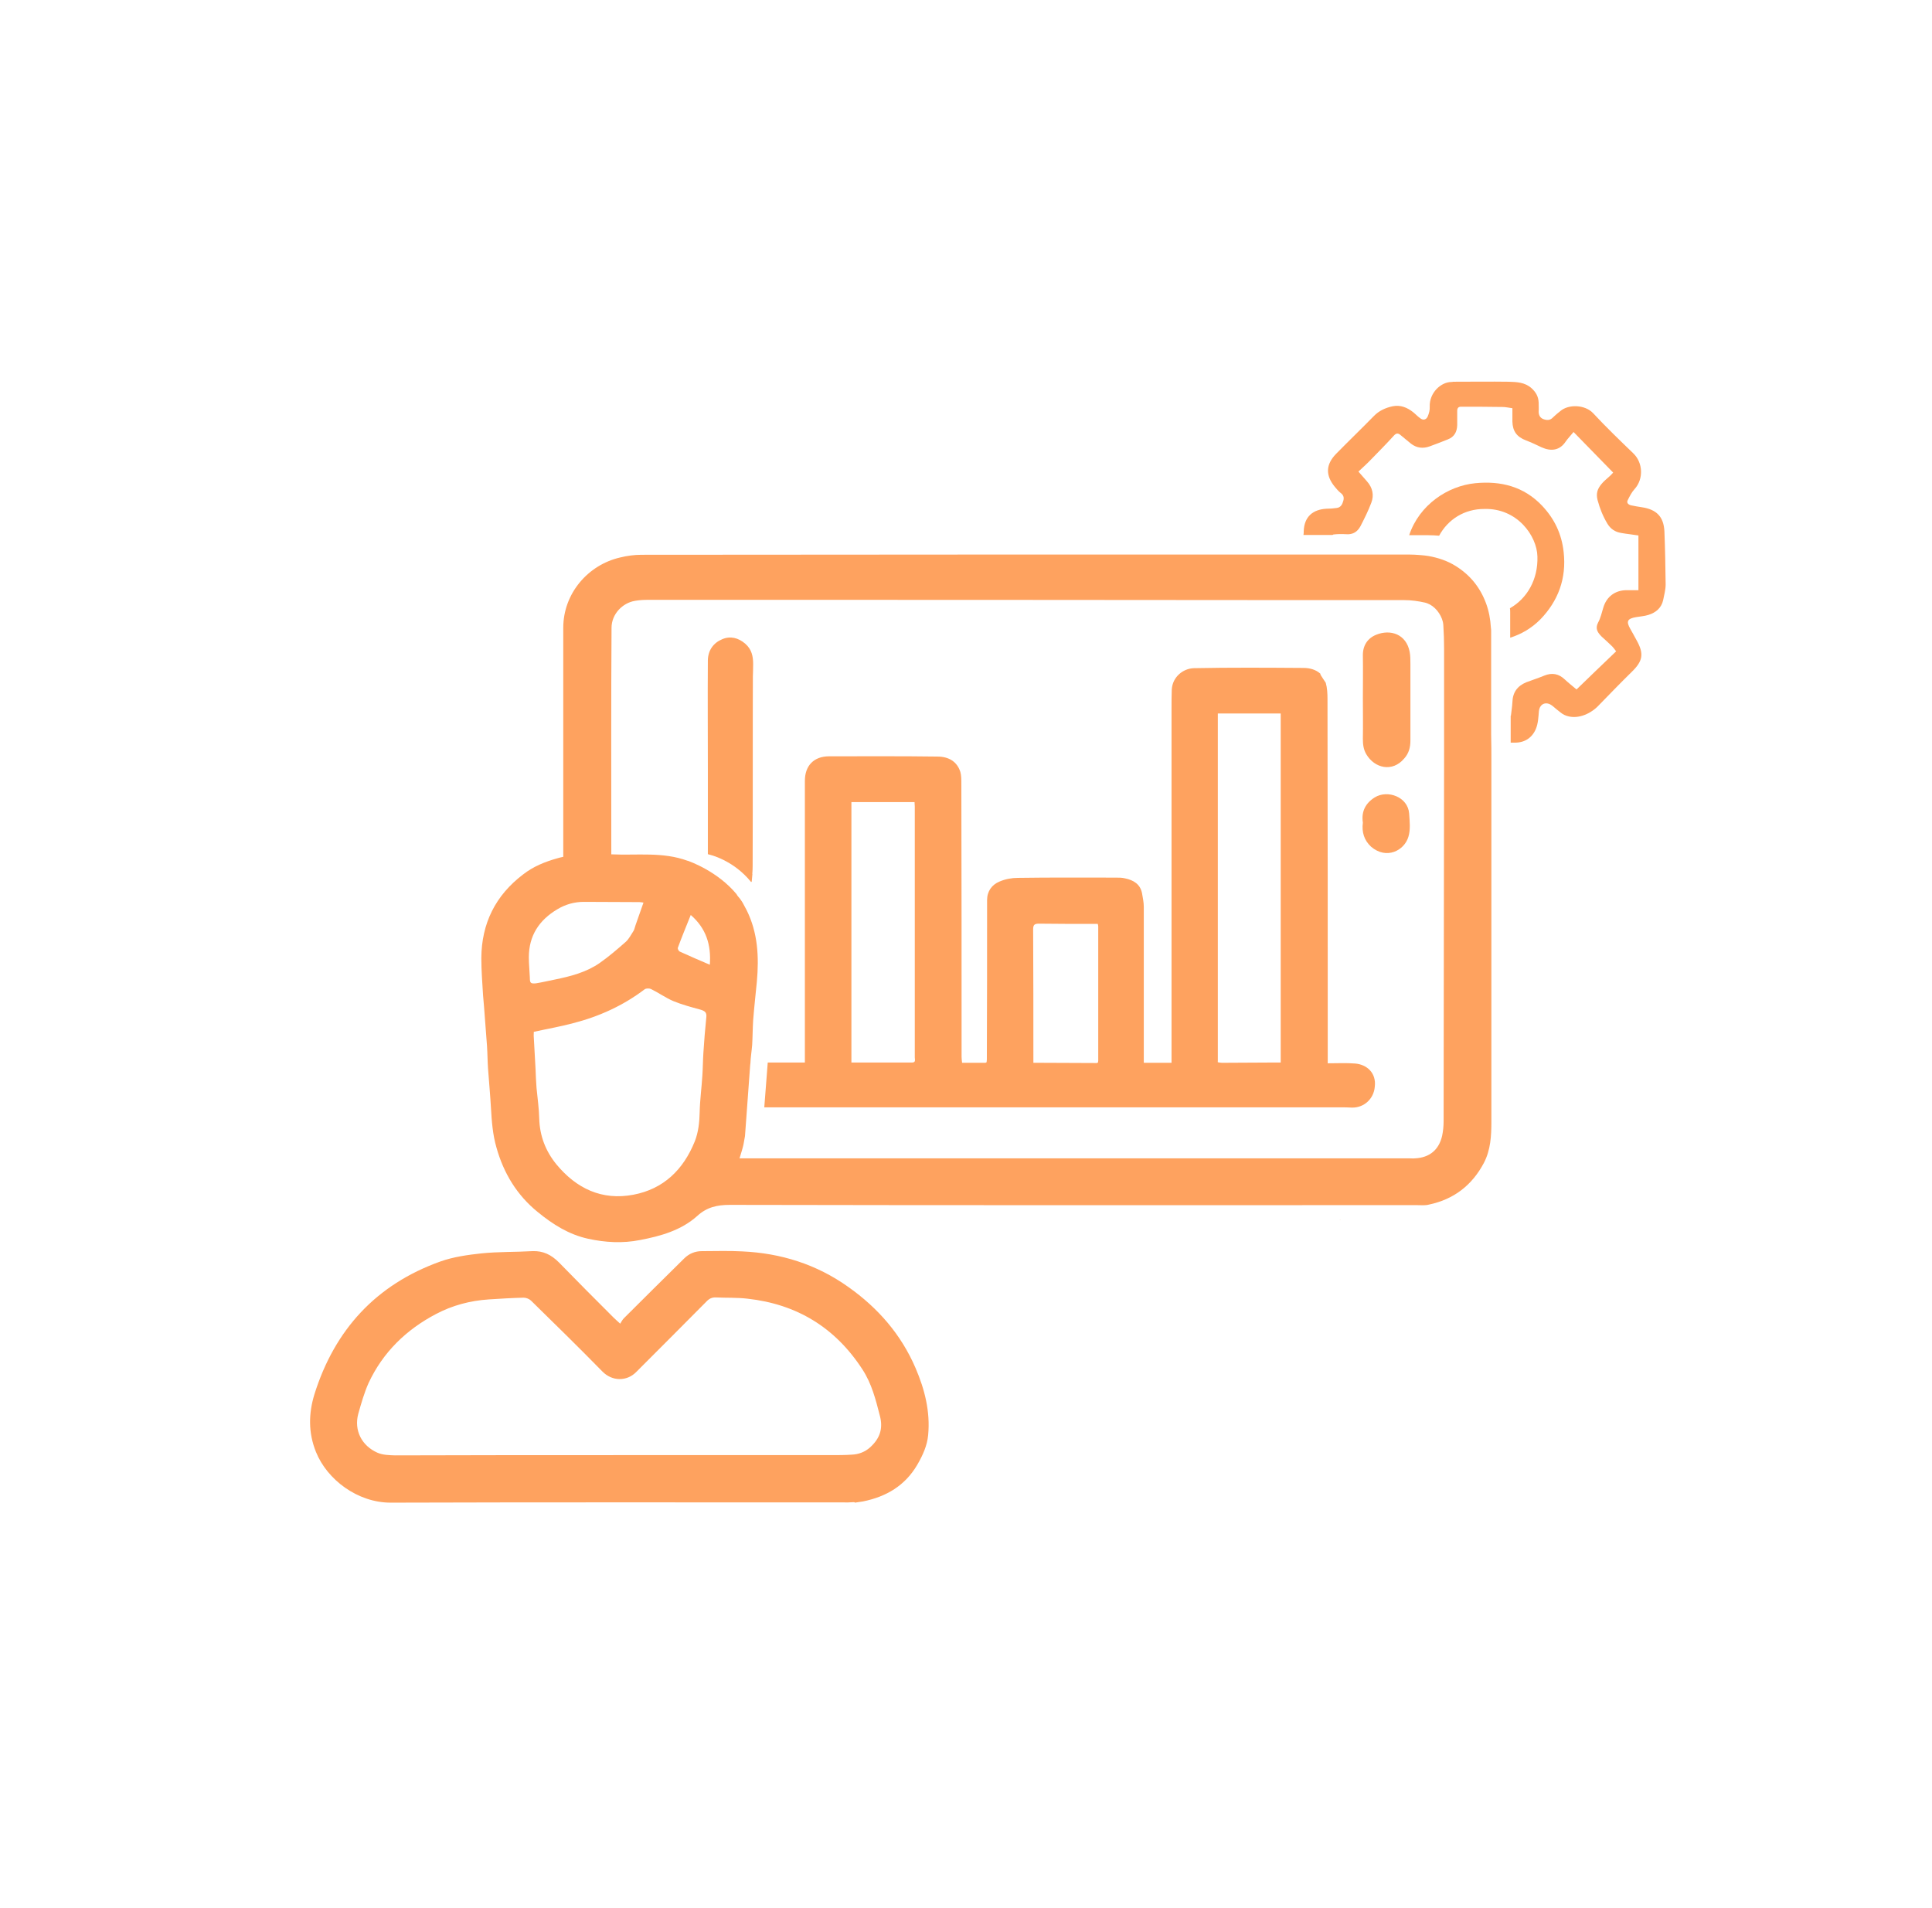
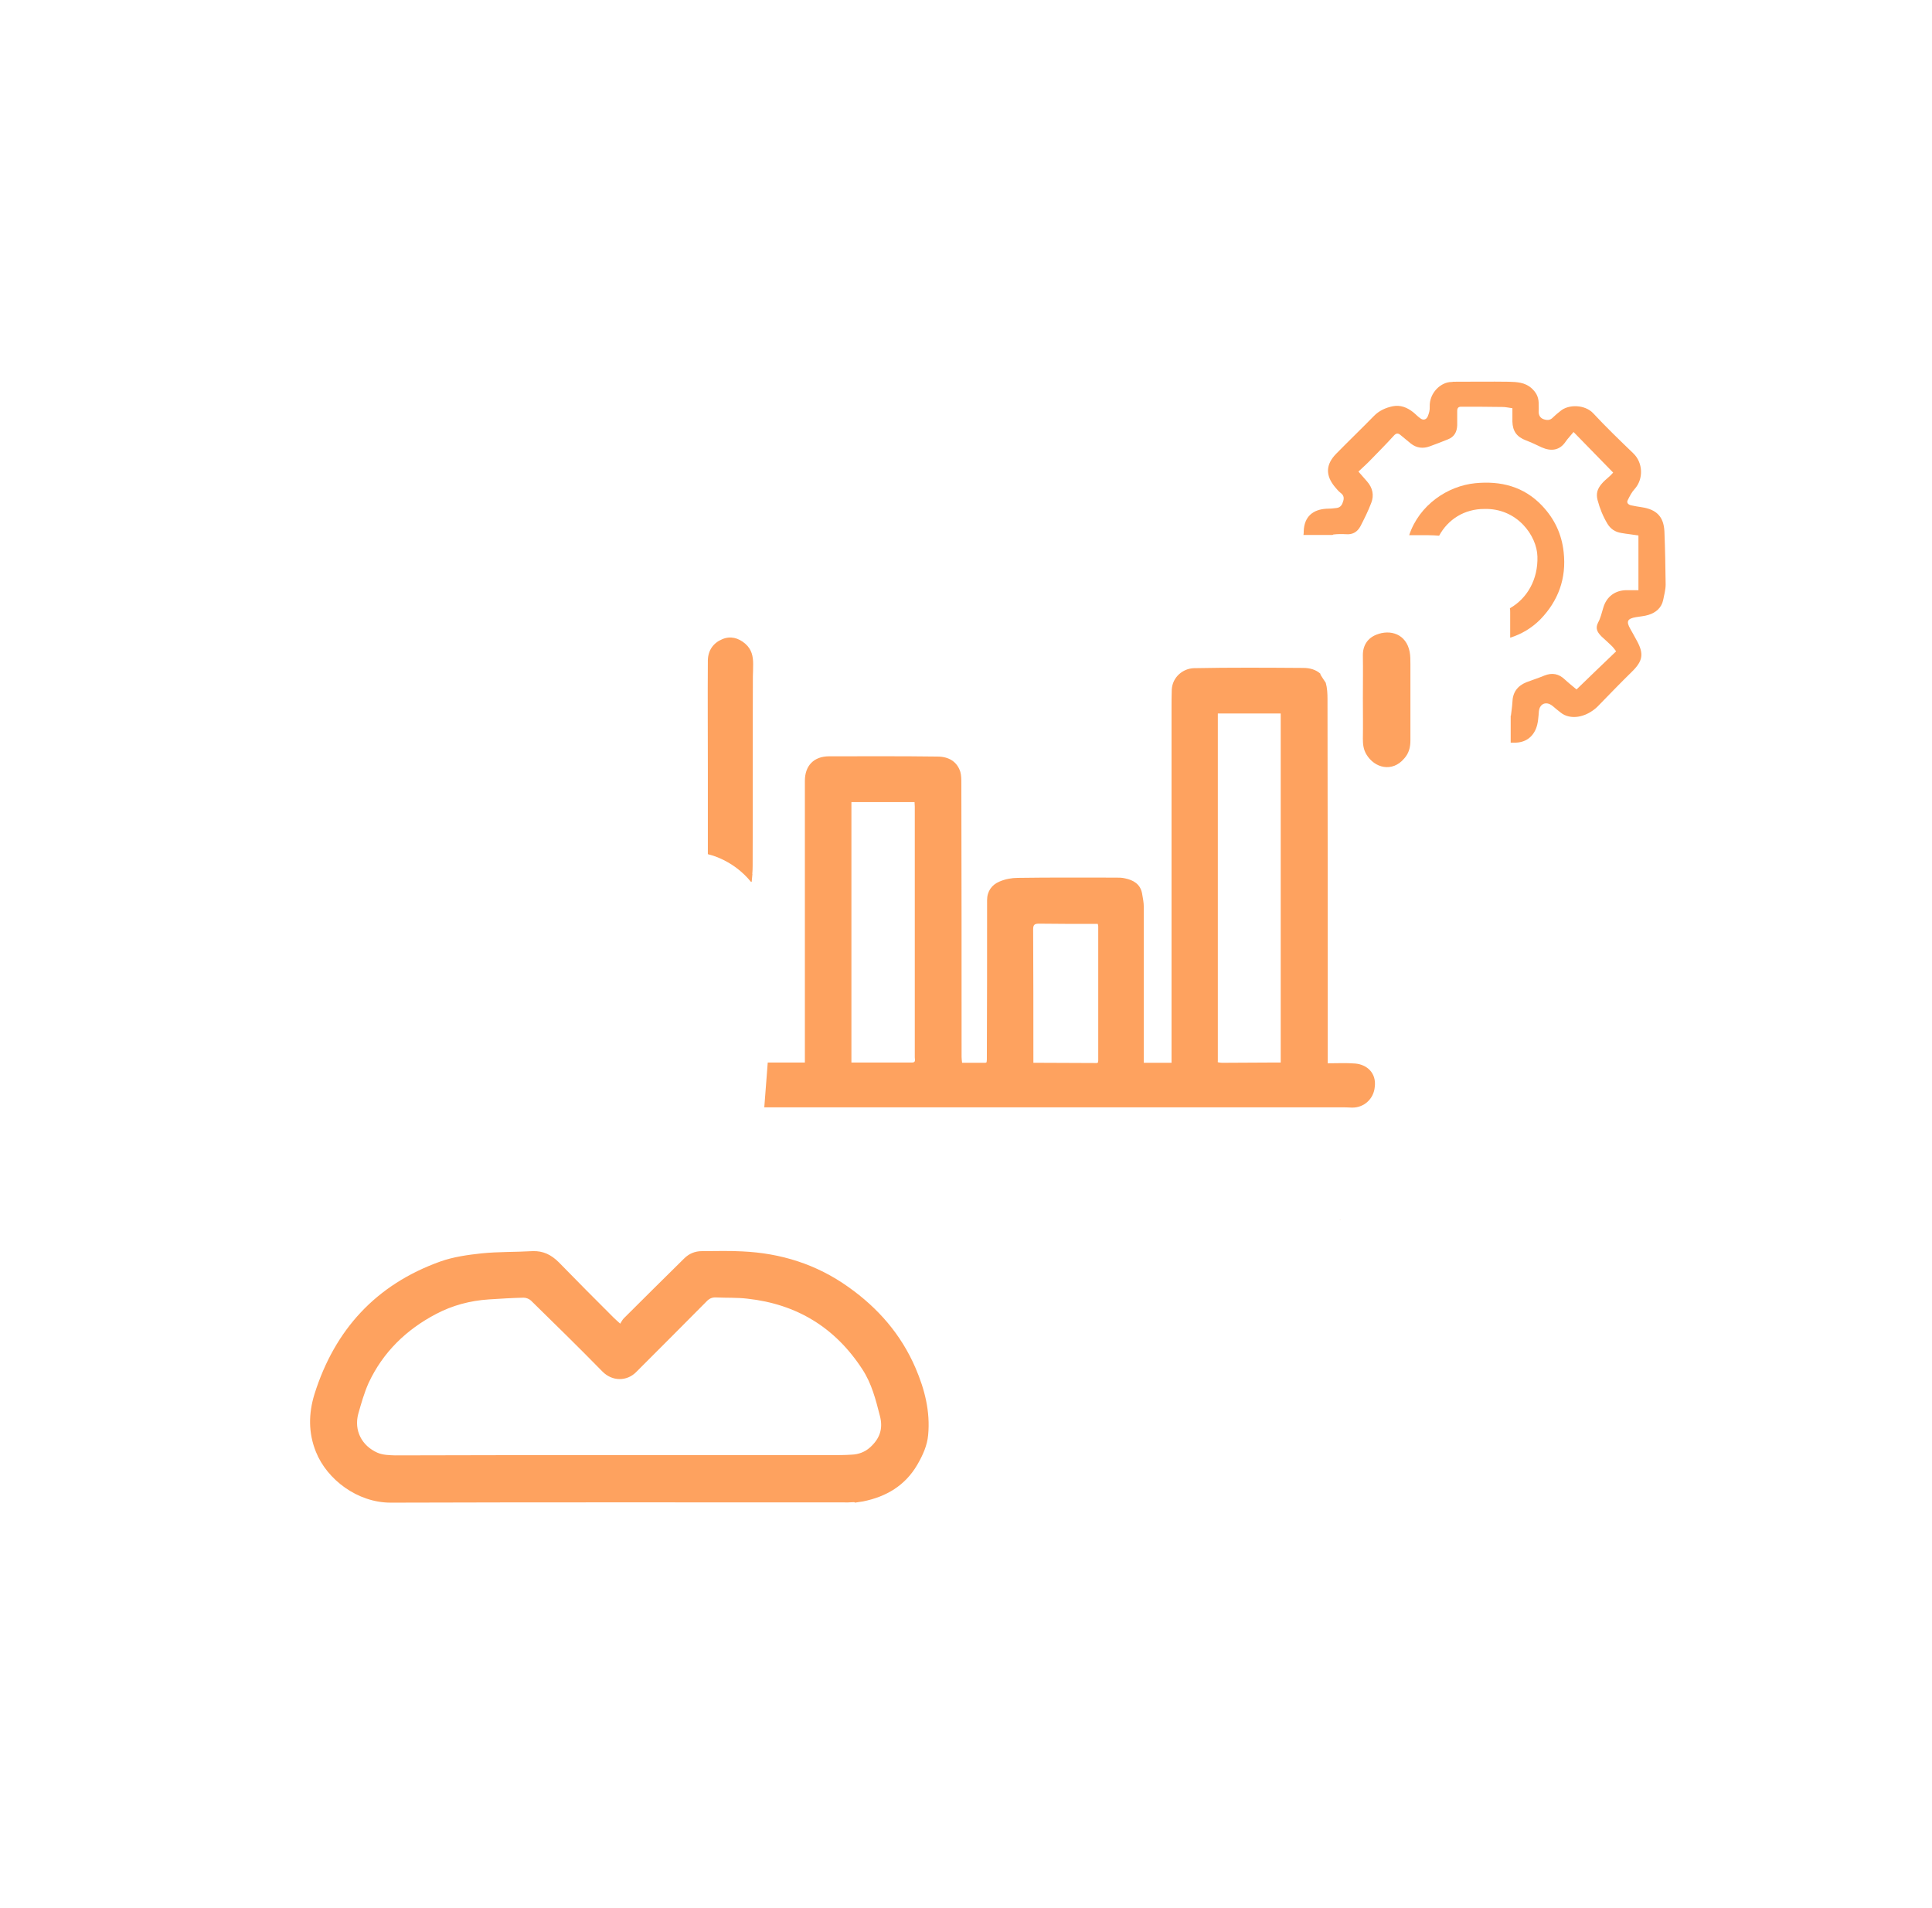
<svg xmlns="http://www.w3.org/2000/svg" width="81" height="80" viewBox="0 0 81 80" fill="none">
  <g id="Icone">
-     <path d="M0.5 40C0.5 17.909 18.409 0 40.5 0C62.591 0 80.5 17.909 80.5 40C80.5 62.091 62.591 80 40.5 80C18.409 80 0.5 62.091 0.5 40Z" fill="transparent" />
    <g id="Group">
      <path id="Vector" d="M55.499 28.595C55.447 28.47 55.374 28.366 55.291 28.283C55.301 28.314 55.312 28.335 55.333 28.366C55.395 28.47 55.457 28.584 55.53 28.678C55.519 28.646 55.509 28.615 55.499 28.595Z" fill="#FEA25F" />
      <path id="Vector_2" d="M35.8 62.98C35.717 62.98 35.644 62.991 35.561 62.991C29.167 62.991 22.774 62.98 16.38 63.001C14.989 63.001 13.713 62.036 13.246 60.873C12.924 60.074 12.934 59.265 13.183 58.455C14.034 55.746 15.768 53.857 18.456 52.892C19.006 52.695 19.608 52.612 20.189 52.549C20.895 52.477 21.601 52.498 22.317 52.456C22.774 52.435 23.116 52.612 23.428 52.923C24.185 53.702 24.953 54.47 25.721 55.238C25.794 55.31 25.877 55.383 26.002 55.497C26.054 55.414 26.095 55.331 26.157 55.269C26.998 54.428 27.839 53.598 28.68 52.767C28.887 52.56 29.136 52.456 29.427 52.456C29.987 52.456 30.548 52.435 31.108 52.466C32.738 52.539 34.232 53.006 35.571 53.961C36.817 54.843 37.782 55.954 38.384 57.355C38.768 58.248 39.007 59.182 38.913 60.168C38.872 60.614 38.685 61.019 38.457 61.413C37.948 62.285 37.159 62.752 36.184 62.949C36.07 62.97 35.955 62.98 35.841 63.001C35.831 62.98 35.81 62.98 35.8 62.98ZM25.929 61.008C28.898 61.008 31.866 61.008 34.834 61.008C35.125 61.008 35.416 61.008 35.717 60.988C35.997 60.977 36.267 60.873 36.474 60.687C36.879 60.324 37.035 59.908 36.889 59.358C36.713 58.673 36.547 58.009 36.153 57.407C35.011 55.653 33.402 54.677 31.337 54.449C30.901 54.397 30.465 54.418 30.029 54.397C29.852 54.386 29.728 54.449 29.614 54.573C28.638 55.559 27.652 56.545 26.666 57.531C26.282 57.916 25.67 57.926 25.254 57.5C24.268 56.493 23.272 55.518 22.265 54.532C22.192 54.459 22.058 54.407 21.954 54.407C21.466 54.418 20.978 54.449 20.49 54.48C19.712 54.532 18.965 54.729 18.28 55.092C17.034 55.746 16.058 56.691 15.456 57.978C15.27 58.393 15.145 58.839 15.021 59.275C14.834 59.971 15.166 60.614 15.82 60.905C16.058 61.008 16.308 61.008 16.557 61.019C19.691 61.008 22.815 61.008 25.929 61.008Z" fill="#FEA25F" />
      <path id="Vector_3" d="M69.781 22.274C69.75 21.661 69.449 21.36 68.837 21.267C68.681 21.246 68.525 21.215 68.37 21.184C68.266 21.153 68.183 21.08 68.245 20.966C68.328 20.8 68.411 20.634 68.536 20.499C68.909 20.084 68.889 19.399 68.474 19.004C67.903 18.454 67.332 17.904 66.792 17.323C66.45 16.959 65.754 16.939 65.412 17.24C65.308 17.323 65.204 17.406 65.111 17.499C64.986 17.634 64.851 17.624 64.706 17.572C64.571 17.52 64.509 17.406 64.509 17.261C64.519 17.136 64.509 17.011 64.509 16.877C64.498 16.627 64.394 16.441 64.208 16.274C63.928 16.025 63.585 16.015 63.253 16.005C62.474 15.994 61.696 16.005 60.917 16.005C60.897 16.015 60.876 16.015 60.855 16.015C60.419 16.015 59.921 16.461 59.942 17.053C59.952 17.188 59.911 17.333 59.859 17.458C59.797 17.603 59.662 17.634 59.537 17.53C59.433 17.458 59.35 17.364 59.246 17.281C58.997 17.084 58.717 16.97 58.395 17.032C58.094 17.094 57.814 17.219 57.596 17.447C57.077 17.977 56.538 18.496 56.019 19.025C55.583 19.471 55.562 19.928 55.967 20.416C56.039 20.499 56.112 20.592 56.205 20.665C56.319 20.748 56.361 20.852 56.319 20.997C56.278 21.142 56.216 21.277 56.039 21.298C55.894 21.319 55.749 21.329 55.614 21.329C55.053 21.36 54.68 21.651 54.659 22.274C54.659 22.326 54.659 22.378 54.648 22.429H55.863C55.884 22.419 55.894 22.419 55.904 22.409C56.081 22.388 56.268 22.388 56.444 22.398C56.724 22.419 56.911 22.294 57.036 22.066C57.202 21.744 57.368 21.412 57.492 21.08C57.617 20.758 57.544 20.447 57.316 20.187C57.202 20.052 57.077 19.918 56.953 19.772C57.139 19.596 57.326 19.43 57.503 19.243C57.814 18.921 58.126 18.61 58.426 18.278C58.541 18.143 58.624 18.153 58.738 18.257C58.873 18.371 59.018 18.485 59.153 18.599C59.392 18.786 59.662 18.817 59.942 18.714C60.191 18.62 60.45 18.527 60.7 18.423C60.969 18.319 61.084 18.112 61.094 17.831C61.094 17.634 61.094 17.437 61.094 17.229C61.094 17.105 61.146 17.043 61.281 17.053C61.852 17.053 62.422 17.053 62.993 17.063C63.118 17.063 63.253 17.094 63.408 17.115C63.408 17.292 63.408 17.479 63.408 17.676C63.419 18.081 63.595 18.319 63.979 18.465C64.197 18.547 64.415 18.651 64.633 18.755C65.028 18.932 65.391 18.89 65.64 18.516C65.733 18.381 65.848 18.267 65.972 18.112C66.533 18.683 67.072 19.243 67.633 19.814C67.571 19.886 67.508 19.949 67.446 20.001C67.342 20.094 67.228 20.187 67.145 20.291C66.979 20.488 66.906 20.686 66.979 20.966C67.072 21.319 67.207 21.651 67.394 21.962C67.529 22.18 67.716 22.305 67.975 22.346C68.204 22.388 68.442 22.409 68.692 22.45V24.744H68.204C67.716 24.744 67.353 25.014 67.218 25.481C67.155 25.688 67.103 25.917 67 26.104C66.865 26.363 66.989 26.529 67.155 26.695C67.301 26.83 67.456 26.965 67.591 27.1C67.643 27.152 67.695 27.225 67.757 27.308C67.176 27.858 66.616 28.408 66.097 28.906C65.951 28.781 65.775 28.646 65.609 28.491C65.36 28.252 65.08 28.19 64.747 28.325C64.498 28.428 64.239 28.512 63.99 28.605C63.616 28.761 63.419 29.03 63.408 29.446C63.398 29.633 63.367 29.809 63.346 30.006H63.336C63.336 30.38 63.336 30.764 63.336 31.137H63.512C63.928 31.137 64.239 30.93 64.394 30.556C64.488 30.328 64.498 30.069 64.519 29.819C64.54 29.56 64.747 29.415 64.986 29.529C65.09 29.581 65.163 29.664 65.256 29.736C65.37 29.819 65.474 29.923 65.588 29.975C66.086 30.203 66.647 29.944 66.969 29.633C67.456 29.134 67.934 28.636 68.422 28.159C68.878 27.712 68.93 27.411 68.619 26.851C68.525 26.685 68.442 26.519 68.349 26.363C68.173 26.052 68.225 25.938 68.588 25.875C68.764 25.844 68.941 25.834 69.107 25.782C69.418 25.688 69.657 25.491 69.729 25.159C69.771 24.941 69.833 24.723 69.833 24.505C69.823 23.758 69.812 23.011 69.781 22.274Z" fill="#FEA25F" />
      <path id="Vector_4" d="M31.493 36.982C31.534 36.764 31.555 36.536 31.555 36.307C31.566 33.484 31.555 30.661 31.566 27.828C31.566 27.506 31.503 27.215 31.244 26.987C30.953 26.738 30.621 26.655 30.279 26.8C29.905 26.956 29.687 27.267 29.677 27.682C29.666 29.229 29.677 30.765 29.677 32.311V35.809H29.687C29.759 35.84 30.725 36.038 31.493 36.982ZM56.818 44.59C56.444 44.559 56.071 44.58 55.666 44.58V44.133C55.666 39.193 55.666 34.252 55.656 29.312C55.656 29.083 55.645 28.845 55.583 28.627C55.51 28.523 55.448 28.419 55.386 28.326C55.365 28.295 55.355 28.274 55.355 28.243C55.168 28.077 54.919 28.004 54.649 28.004C53.123 27.994 51.587 27.983 50.061 28.014C49.594 28.025 49.158 28.388 49.127 28.907C49.117 29.166 49.117 29.436 49.117 29.706V44.559H47.954V44.299C47.954 42.203 47.954 40.117 47.954 38.02C47.954 37.833 47.913 37.646 47.882 37.459C47.809 37.065 47.518 36.899 47.166 36.826C47.041 36.795 46.906 36.795 46.781 36.795C45.411 36.795 44.041 36.785 42.671 36.806C42.412 36.806 42.142 36.858 41.903 36.961C41.581 37.096 41.384 37.366 41.384 37.74C41.384 39.971 41.384 42.203 41.374 44.424C41.374 44.465 41.364 44.497 41.364 44.538C41.353 44.538 41.332 44.548 41.322 44.559H40.336C40.326 44.465 40.315 44.393 40.315 44.31C40.315 40.49 40.315 36.66 40.305 32.841C40.305 32.685 40.305 32.509 40.263 32.363C40.128 31.938 39.786 31.72 39.298 31.72C37.783 31.699 36.278 31.709 34.762 31.709C34.119 31.709 33.745 32.104 33.745 32.737C33.745 36.567 33.745 40.386 33.745 44.206V44.548H32.188L32.043 46.427H32.448H32.551C40.429 46.427 48.307 46.427 56.195 46.427C56.351 46.427 56.517 46.427 56.683 46.438C57.181 46.448 57.597 46.074 57.638 45.566C57.711 44.984 57.306 44.632 56.818 44.59ZM38.239 44.548H35.696V33.63H38.343C38.343 33.702 38.353 33.764 38.353 33.816C38.353 37.325 38.353 40.833 38.353 44.331C38.353 44.424 38.405 44.548 38.239 44.548ZM46.044 44.465C46.044 44.497 46.034 44.517 46.034 44.548C46.024 44.548 46.003 44.559 45.993 44.569C45.193 44.569 44.394 44.559 43.595 44.559H43.325V44.331C43.325 42.545 43.325 40.76 43.315 38.965C43.315 38.767 43.377 38.726 43.564 38.726C44.332 38.736 45.1 38.736 45.868 38.736H46.024C46.034 38.778 46.044 38.809 46.044 38.84V44.465ZM53.694 44.548H53.31C52.625 44.548 51.929 44.559 51.234 44.559C51.182 44.559 51.12 44.548 51.068 44.538C51.058 44.528 51.058 44.528 51.047 44.517L51.058 44.507C51.058 40.874 51.058 37.231 51.058 33.598C51.058 32.457 51.058 31.305 51.058 30.152V29.914H53.694V44.548ZM31.545 36.65C30.6 33.868 31.566 30.775 31.576 27.838C31.576 27.516 31.514 27.226 31.254 26.997C30.963 26.748 30.631 26.665 30.289 26.81C29.915 26.966 29.697 27.277 29.687 27.693C29.677 29.239 29.687 30.775 29.687 32.322V35.82H29.697C29.78 35.84 30.745 36.048 31.514 36.982L31.545 36.65Z" fill="#FEA25F" />
      <path id="Vector_5" d="M56.217 51.139C56.196 51.139 56.175 51.149 56.154 51.149C56.186 51.149 56.207 51.149 56.217 51.139Z" fill="#FEA25F" />
      <path id="Vector_6" d="M50.871 45.087C50.86 45.076 50.85 45.076 50.85 45.065L50.86 45.055C50.86 45.065 50.86 45.076 50.871 45.087Z" fill="#FEA25F" />
      <path id="Vector_7" d="M57.139 29.269C57.139 28.677 57.149 28.085 57.139 27.494C57.129 27.068 57.336 26.757 57.7 26.612C58.291 26.373 58.955 26.581 59.101 27.328C59.132 27.494 59.132 27.67 59.132 27.836C59.132 28.905 59.132 29.974 59.132 31.054C59.132 31.324 59.07 31.583 58.872 31.801C58.374 32.393 57.627 32.206 57.284 31.625C57.16 31.417 57.139 31.199 57.139 30.971C57.149 30.4 57.139 29.829 57.139 29.269Z" fill="#FEA25F" />
-       <path id="Vector_8" d="M57.139 34.491C57.066 34.024 57.253 33.671 57.637 33.432C58.176 33.1 59.028 33.411 59.079 34.107C59.1 34.429 59.142 34.782 59.048 35.083C58.882 35.653 58.135 36.058 57.481 35.498C57.19 35.228 57.087 34.885 57.139 34.491Z" fill="#FEA25F" />
      <path id="Vector_9" d="M65.557 23.145C65.474 22.387 65.173 21.754 64.654 21.204C63.886 20.394 62.92 20.155 61.851 20.259C60.699 20.373 59.506 21.162 59.08 22.439H59.89C60.045 22.439 60.191 22.449 60.336 22.46C60.71 21.774 61.395 21.339 62.225 21.339C63.605 21.297 64.436 22.46 64.457 23.331C64.488 24.297 64.021 25.096 63.304 25.501C63.315 25.553 63.315 25.615 63.315 25.667C63.315 25.729 63.315 25.781 63.315 25.843V26.736C63.782 26.59 64.207 26.341 64.571 25.978C65.328 25.2 65.681 24.255 65.557 23.145Z" fill="#FEA25F" />
-       <path id="Vector_10" d="M62.517 30.806C62.517 29.747 62.517 28.699 62.517 27.64V26.654C62.517 26.592 62.517 26.54 62.517 26.478C62.517 26.426 62.517 26.364 62.506 26.312C62.485 25.959 62.423 25.616 62.299 25.284C62.05 24.62 61.634 24.111 61.043 23.738C60.679 23.509 60.295 23.385 59.891 23.312C59.766 23.291 59.652 23.281 59.527 23.271C59.382 23.26 59.237 23.25 59.081 23.25H53.84C44.861 23.25 35.873 23.25 26.895 23.26C26.594 23.26 26.283 23.302 25.992 23.375C24.653 23.686 23.615 24.88 23.615 26.322C23.615 29.374 23.615 32.425 23.615 35.466V35.923C23.511 35.944 23.439 35.965 23.366 35.985C22.847 36.131 22.359 36.328 21.934 36.66C20.771 37.542 20.19 38.715 20.18 40.168C20.18 40.687 20.221 41.206 20.252 41.725C20.263 41.891 20.284 42.057 20.294 42.213C20.335 42.763 20.377 43.303 20.418 43.853C20.439 44.164 20.439 44.475 20.46 44.787C20.501 45.347 20.553 45.908 20.584 46.458C20.616 47.018 20.657 47.569 20.813 48.108C21.114 49.188 21.674 50.111 22.546 50.817C23.179 51.336 23.854 51.762 24.663 51.938C25.38 52.094 26.106 52.135 26.833 51.99C27.705 51.824 28.556 51.585 29.23 50.983C29.635 50.61 30.071 50.516 30.6 50.516C40.201 50.537 49.802 50.527 59.403 50.527C59.569 50.527 59.745 50.547 59.901 50.506C60.949 50.288 61.717 49.696 62.215 48.752C62.496 48.212 62.527 47.62 62.527 47.029C62.527 41.995 62.527 36.961 62.527 31.917C62.527 31.564 62.527 31.18 62.517 30.806ZM22.214 40.988C22.204 40.708 22.172 40.417 22.172 40.137C22.172 39.234 22.598 38.58 23.366 38.123C23.709 37.916 24.082 37.812 24.477 37.812C25.255 37.812 26.034 37.822 26.812 37.822C26.854 37.822 26.905 37.833 26.978 37.843C26.864 38.175 26.75 38.487 26.646 38.788C26.615 38.871 26.604 38.954 26.563 39.026C26.459 39.182 26.376 39.358 26.241 39.483C25.888 39.794 25.525 40.106 25.141 40.376C24.57 40.77 23.916 40.936 23.252 41.071C22.992 41.123 22.733 41.185 22.474 41.227C22.245 41.248 22.214 41.216 22.214 40.988ZM29.49 44.143C29.469 44.455 29.469 44.766 29.448 45.078C29.417 45.596 29.345 46.115 29.334 46.634C29.324 47.06 29.282 47.465 29.127 47.859C28.649 49.042 27.819 49.852 26.552 50.091C25.234 50.34 24.165 49.831 23.325 48.814C22.878 48.264 22.629 47.631 22.608 46.904C22.598 46.479 22.536 46.043 22.494 45.607C22.474 45.347 22.463 45.078 22.453 44.818C22.432 44.382 22.401 43.936 22.38 43.5C22.37 43.417 22.38 43.334 22.38 43.261C22.941 43.137 23.491 43.043 24.03 42.898C25.12 42.618 26.127 42.161 27.03 41.476C27.092 41.434 27.227 41.434 27.29 41.465C27.611 41.621 27.912 41.839 28.234 41.974C28.587 42.119 28.971 42.223 29.355 42.327C29.531 42.379 29.635 42.431 29.614 42.638C29.562 43.147 29.521 43.645 29.49 44.143ZM29.76 40.448C29.324 40.261 28.909 40.085 28.504 39.898C28.452 39.877 28.4 39.774 28.421 39.732C28.587 39.276 28.774 38.829 28.96 38.362C29.594 38.912 29.822 39.597 29.76 40.448ZM60.524 47.018C60.524 47.216 60.503 47.423 60.462 47.62C60.327 48.212 59.932 48.534 59.33 48.565C59.247 48.575 59.154 48.565 59.071 48.565H31.005C31.067 48.357 31.13 48.17 31.171 47.984C31.192 47.859 31.213 47.745 31.234 47.631L31.451 44.662L31.462 44.569C31.472 44.32 31.514 44.071 31.535 43.811C31.555 43.469 31.555 43.126 31.576 42.784C31.618 42.234 31.68 41.694 31.732 41.154C31.825 40.116 31.773 39.109 31.306 38.165C31.254 38.061 31.192 37.957 31.14 37.854C31.099 37.791 31.057 37.719 31.005 37.656C30.953 37.605 30.912 37.553 30.881 37.49C30.081 36.525 28.919 36.12 28.836 36.089H28.826C27.777 35.705 26.708 35.871 25.629 35.819V35.57C25.629 32.487 25.618 29.405 25.639 26.322C25.639 25.741 26.106 25.274 26.625 25.191C26.802 25.16 26.978 25.149 27.165 25.149C36.195 25.149 45.214 25.149 54.244 25.16C54.618 25.16 54.992 25.16 55.365 25.16C56.445 25.16 57.524 25.16 58.604 25.16H58.863C59.164 25.16 59.475 25.201 59.776 25.274C59.797 25.284 59.818 25.284 59.839 25.295C60.15 25.409 60.41 25.731 60.493 26.073C60.503 26.125 60.513 26.177 60.513 26.229C60.534 26.54 60.544 26.862 60.544 27.184V29.685C60.544 30.432 60.544 31.18 60.544 31.927C60.534 36.961 60.534 41.995 60.524 47.018Z" fill="#FEA25F" />
-       <path id="Vector_11" d="M30.984 37.666C30.932 37.614 30.89 37.562 30.859 37.5C30.901 37.552 30.942 37.604 30.984 37.666Z" fill="#FEA25F" />
    </g>
  </g>
</svg>